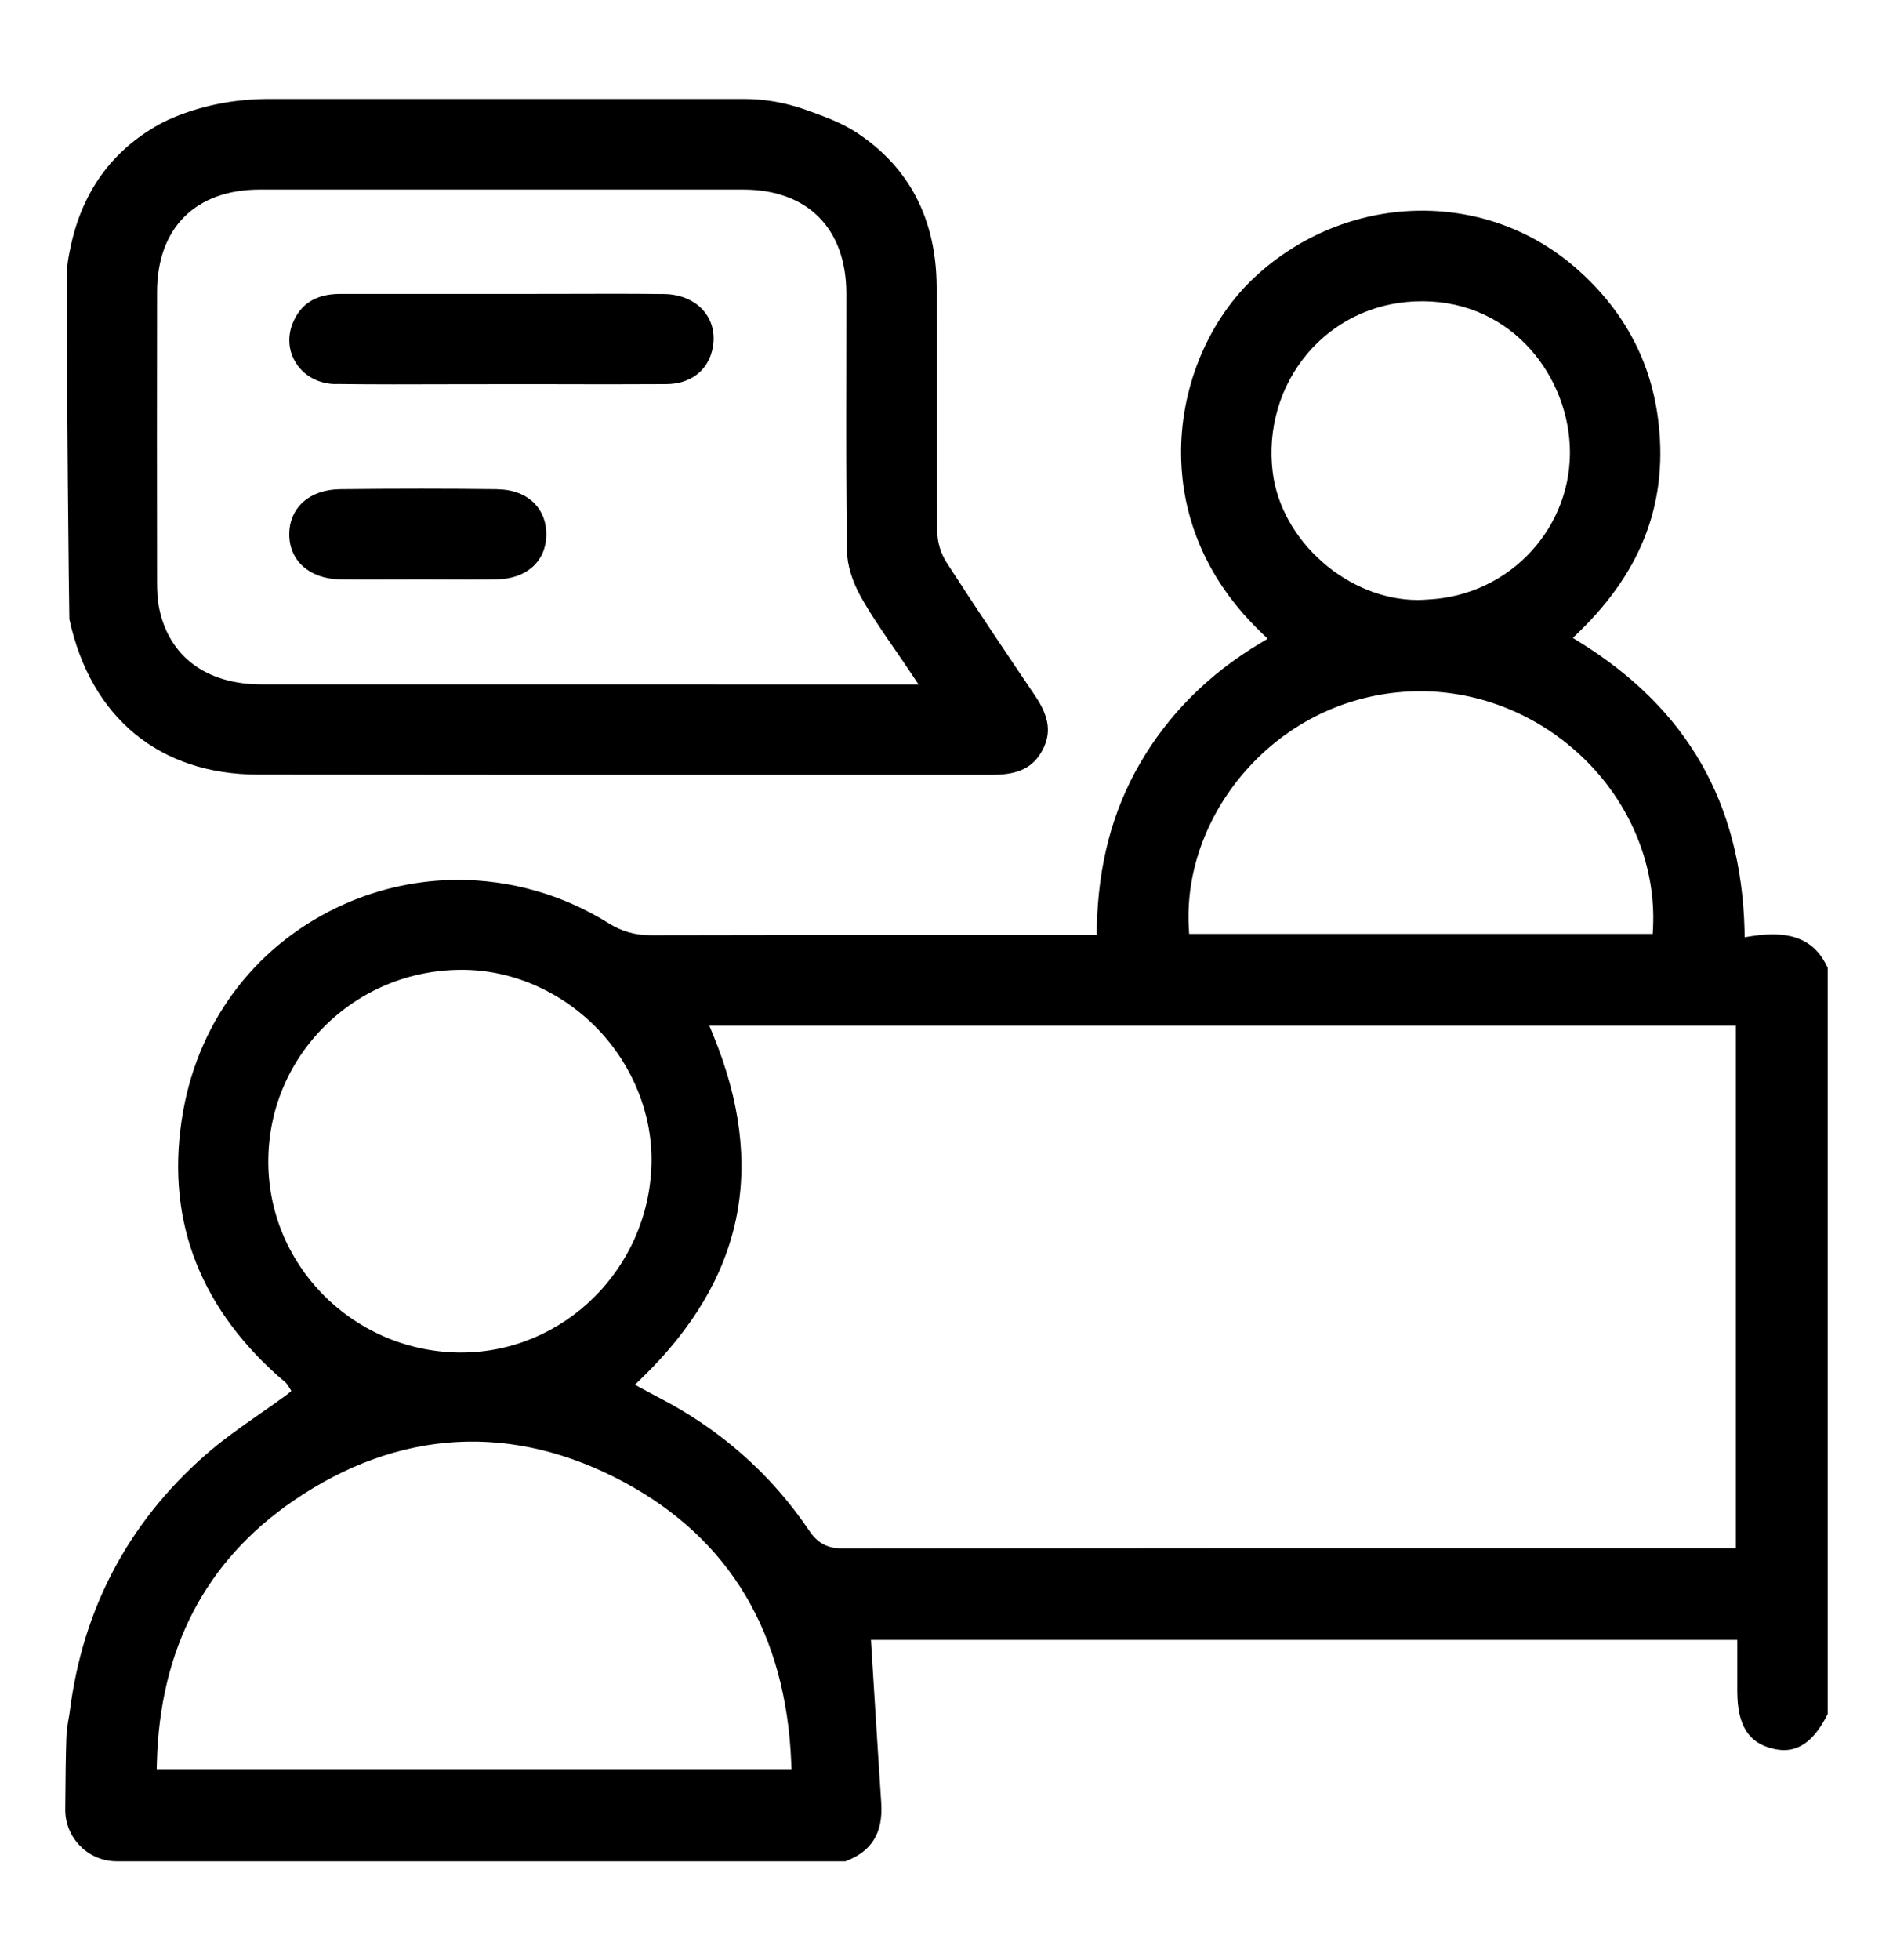
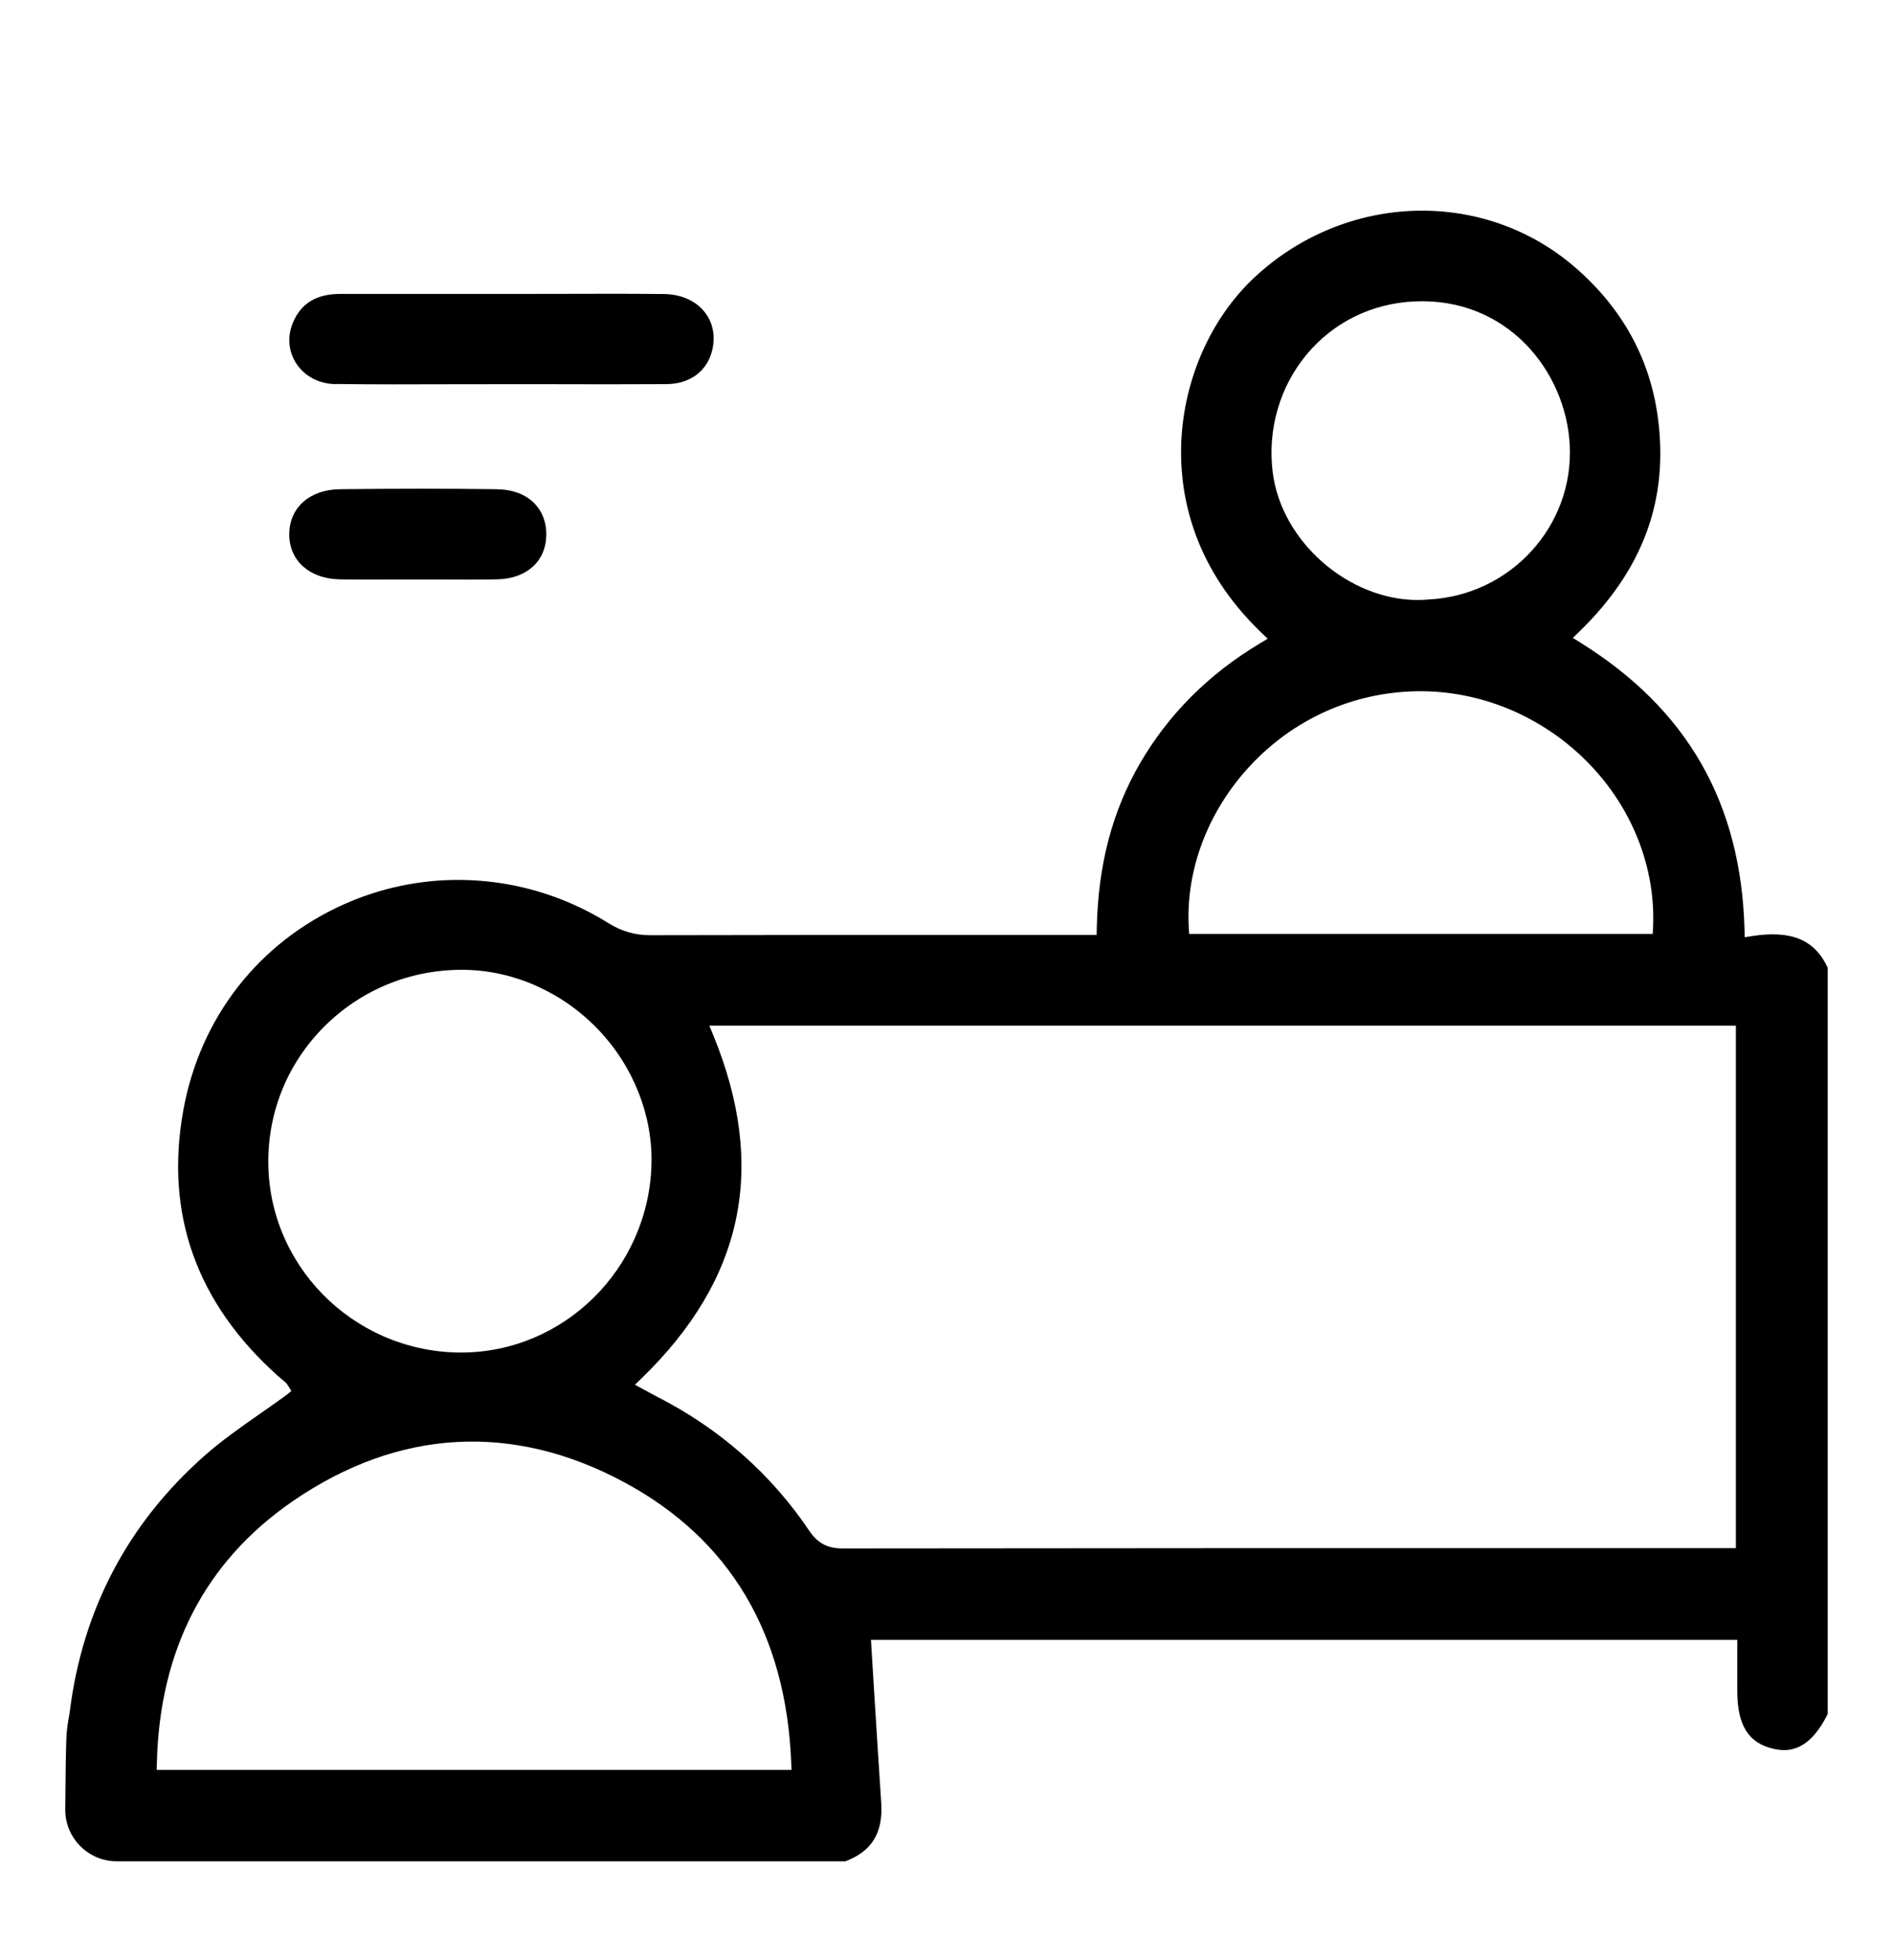
<svg xmlns="http://www.w3.org/2000/svg" id="Layer_1" data-name="Layer 1" viewBox="0 0 300.25 310.72">
  <path d="M289.89,153.4c-2.05-4.43-5.75-5.97-11.95-5.02l-1.21,.19-.03-1.22c-.55-20.06-9.07-34.94-26.06-45.5l-1.17-.73,.99-.96c10.18-9.87,14.26-21.02,12.48-34.08-1.27-9.31-5.69-17.3-13.16-23.74-14.47-12.49-36.27-11.83-50.71,1.54-7.26,6.73-11.65,17-11.74,27.49-.07,7.56,2.09,18.71,12.72,28.9l1.02,.98-1.22,.73c-8.1,4.84-14.49,11.22-19.01,18.98-4.43,7.62-6.68,16.18-6.88,26.19l-.02,1.06h-19.29c-16.86,0-34.29-.01-51.43,.04h-.05c-2.45,0-4.57-.61-6.67-1.92-7.28-4.54-15.55-6.85-23.82-6.85-6.13,0-12.26,1.27-18.02,3.82-13.63,6.06-22.97,18.03-25.61,32.84-2.91,16.31,2.13,30.41,14.97,41.92,.19,.17,.39,.34,.59,.5,.22,.19,.45,.37,.66,.57,.22,.2,.36,.43,.42,.52l.52,.85-.77,.63c-1.38,1.01-2.78,1.99-4.19,2.97-2.98,2.08-6.06,4.23-8.79,6.64-12.17,10.74-19.37,24.4-21.4,40.62-.02,.19-.05,.38-.09,.58-.27,1.43-.42,2.61-.45,3.69h0c-.08,2.42-.14,6.19-.17,11.2-.01,2.19,.83,4.25,2.38,5.81,1.54,1.55,3.6,2.41,5.79,2.41h115.57c4.19-1.57,6-4.52,5.68-9.28-.38-5.69-.73-11.38-1.09-17.11l-.54-8.71h137.41v8.1c0,5.46,1.79,8.29,5.79,9.18,2.25,.5,5.58,.47,8.55-5.53v-118.27ZM207.31,56.11c4.28-5.07,10.32-8.02,17.03-8.33,14.71-.68,24.06,11.08,24.64,22.82,.63,12.82-9.41,23.77-22.38,24.43-.58,.05-1.16,.08-1.74,.08-10.94,0-21.64-9.23-23-20.28-.84-6.79,1.15-13.61,5.46-18.72Zm-9.11,65.37c6.9-7.45,16.26-11.68,26.35-11.9,10.16-.21,20.14,3.94,27.42,11.41,6.94,7.12,10.66,16.6,10.22,26.02l-.05,1.03h-73.53l-.06-1.02c-.5-9.07,3.02-18.38,9.65-25.54ZM42.56,183.55c.15-8.08,3.46-15.63,9.31-21.25,5.93-5.69,13.75-8.72,22-8.56,7.78,.16,15.44,3.62,21.03,9.48,5.57,5.84,8.64,13.63,8.43,21.36-.45,16.56-13.92,29.82-30.17,29.82-.2,0-.39,0-.59,0-16.87-.34-30.33-14.17-30.01-30.84Zm-17.71,97.03l.03-1.11c.44-18.04,7.72-32.02,21.64-41.56,16.68-11.43,34.84-12.45,52.51-2.93,16.75,9.02,25.65,23.98,26.47,44.47l.05,1.12H24.85Zm250.48-35.17h-26.69c-37.68,0-76.64,0-114.96,.05h-.02c-2.42,0-3.96-.82-5.32-2.83-6.06-8.99-14.15-16.12-24.05-21.19-.48-.25-.96-.51-1.48-.79l-2.1-1.14,1.06-1.03c16.22-15.71,19.93-33.51,11.35-54.41l-.61-1.49h162.82v82.83Z" />
-   <path d="M148.56,45.4c-.07-10.66-4.32-18.84-12.62-24.33-2.39-1.58-5.1-2.59-8.4-3.75-3.08-1.08-6.29-1.63-9.52-1.63H42.7c-5.14,0-10.02,.9-14.52,2.67-1.11,.44-2.07,.88-2.93,1.36-7.65,4.24-12.41,10.97-14.17,19.99l-.15,.74c-.23,1.19-.35,2.4-.35,3.61,0,17.84,.36,52.23,.42,54.09,3.4,15.64,14.31,24.62,29.94,24.64,25.62,.04,51.24,.03,76.86,.03,13.22,0,26.45,0,39.67,0h0c4.05,0,6.39-1.15,7.85-3.86,1.47-2.72,1.13-5.3-1.13-8.65-4.53-6.7-9.35-13.85-14.02-21.09-.98-1.52-1.5-3.27-1.52-5.08-.06-6.85-.05-13.82-.05-20.55,0-6.07,0-12.14-.03-18.2Zm-35.15,63.09c-8.99,0-17.98,0-26.96,0-14.99,0-29.97,0-44.96,0-8.72,0-14.63-4.37-16.23-11.99-.3-1.44-.35-2.92-.35-4.31-.02-15.29-.03-30.59,0-45.88,.01-10.18,6.11-16.26,16.31-16.26,25.55-.01,51.1-.01,76.64,0,10.24,0,16.37,6.17,16.38,16.48,0,3.99,0,7.97-.01,11.96-.02,9.49-.04,19.31,.12,28.96,.03,2.13,.83,4.73,2.18,7.14,1.58,2.82,3.44,5.52,5.41,8.37,.86,1.25,1.74,2.52,2.63,3.86l1.12,1.68h-32.28Z" />
  <path d="M53.24,60.87c6.07,.08,12.25,.06,18.23,.04,2.71,0,5.42,0,8.12-.01h7.37c6.13,.02,12.48,.03,18.72-.01,3.75-.02,6.47-2.03,7.28-5.36,.54-2.23,.13-4.37-1.16-6.02-1.41-1.82-3.77-2.87-6.47-2.9-5.2-.06-10.49-.05-15.6-.03-2.21,0-4.42,.01-6.63,.01h-8.73c-6.79,0-13.59,0-20.38,0h-.01c-3.79,0-6.25,1.5-7.53,4.58-.91,2.19-.71,4.54,.55,6.46,1.34,2.04,3.62,3.23,6.24,3.26Z" />
  <path d="M78.87,77.55c-7.86-.1-16.02-.1-24.95,0-4.8,.05-8.03,2.92-8.04,7.14-.01,4.19,3.21,7.06,8.01,7.15,2.86,.05,5.77,.04,8.59,.03,1.25,0,2.5-.01,3.74-.01h.1c1.27,0,2.55,0,3.82,.01,2.85,.01,5.79,.03,8.68-.03,4.69-.09,7.76-2.84,7.83-7,.03-2-.61-3.73-1.86-5.02-1.4-1.45-3.46-2.23-5.93-2.26Z" />
</svg>